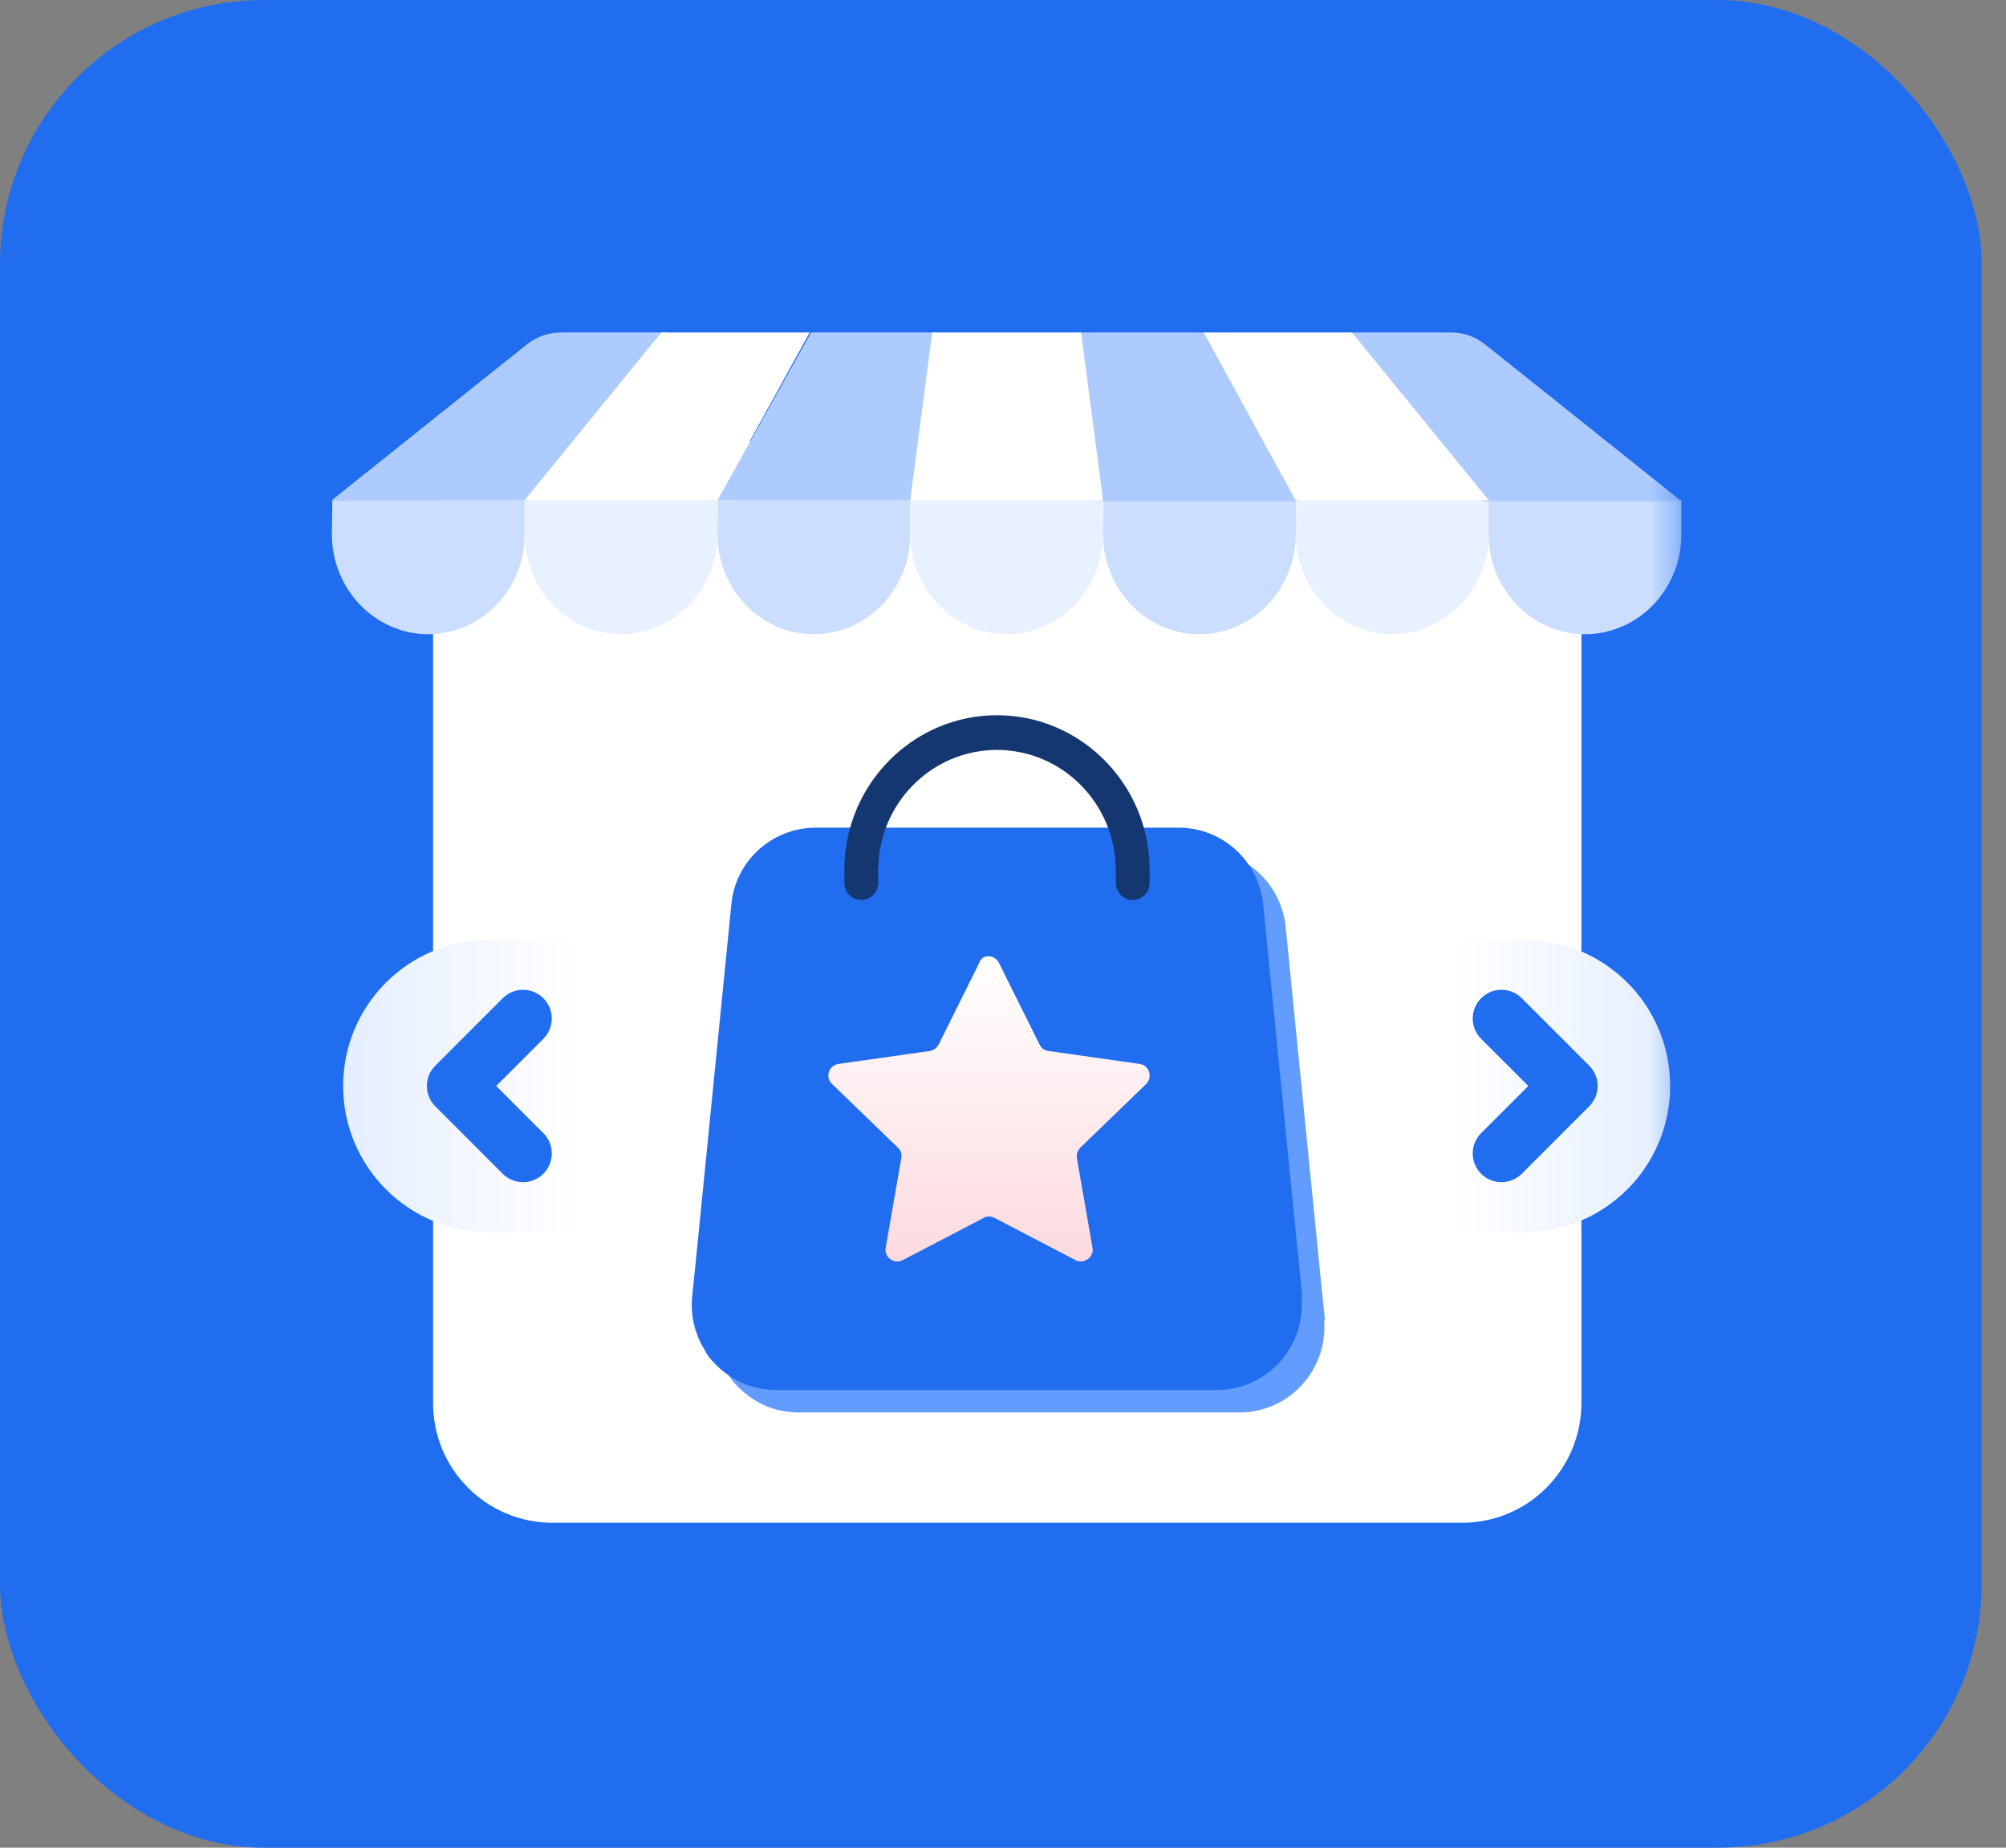
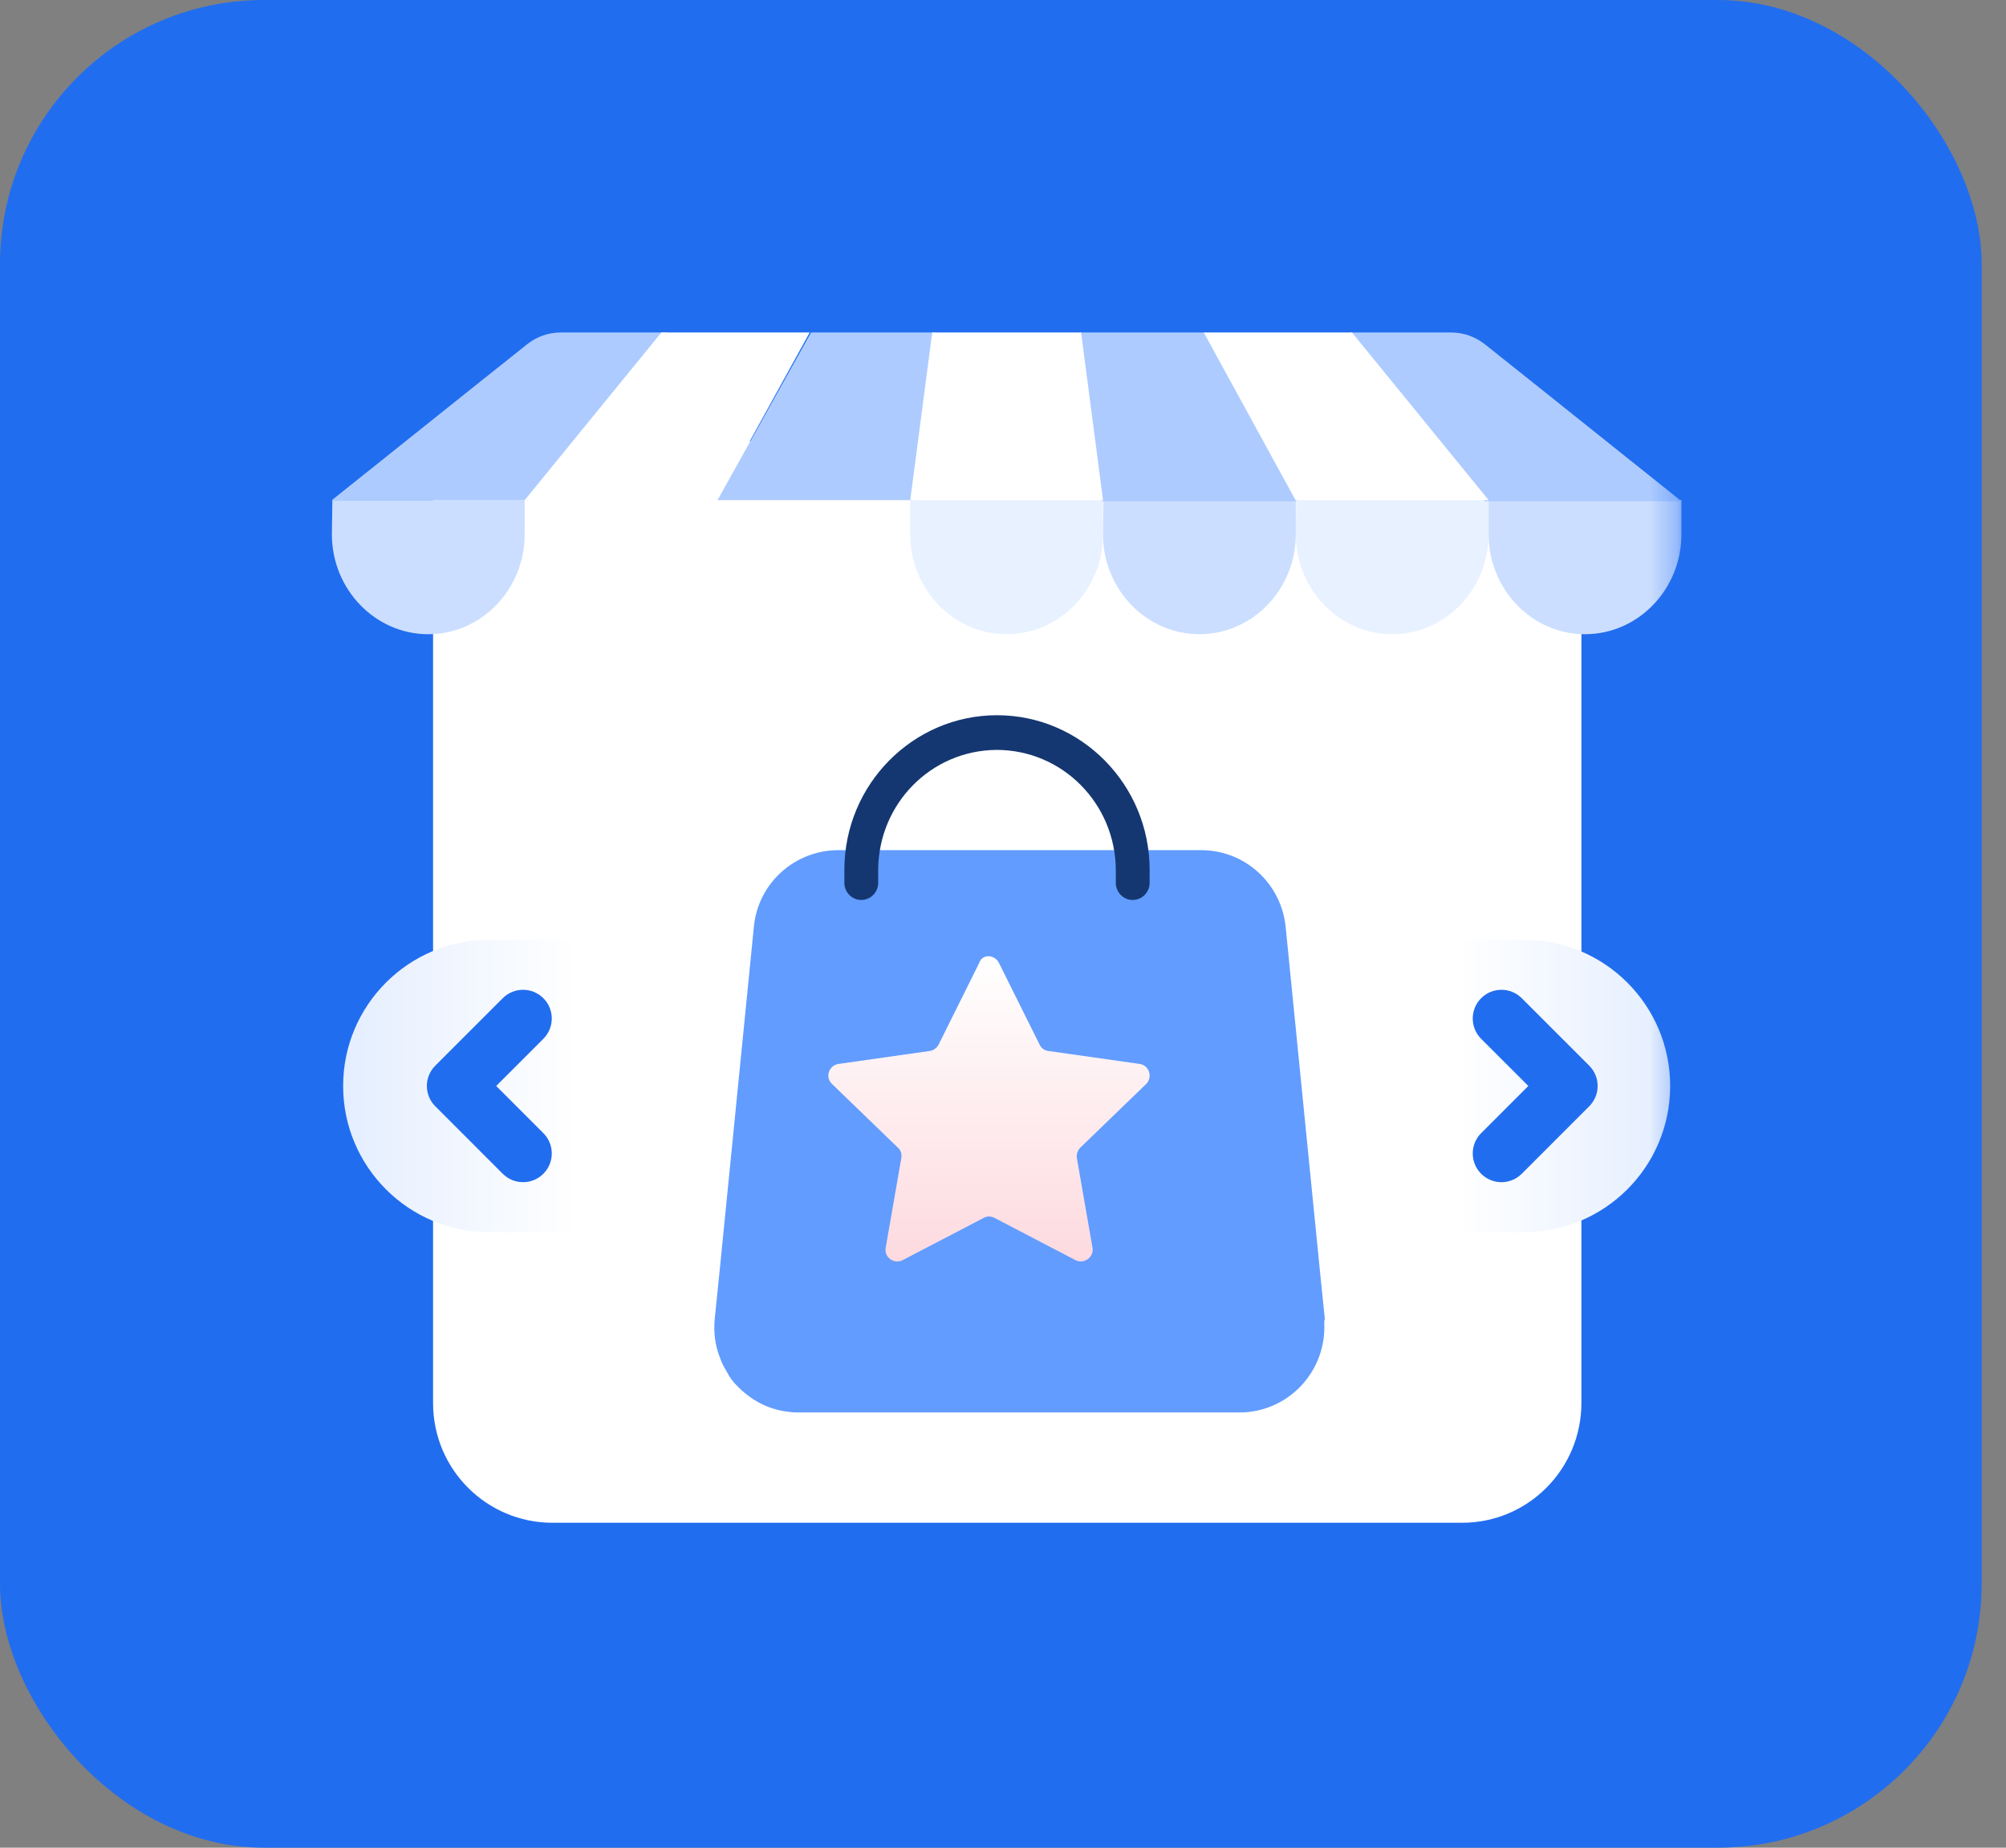
<svg xmlns="http://www.w3.org/2000/svg" width="76" height="70" viewBox="0 0 76 70" fill="none">
  <rect x="0" y="0" width="76" height="70" fill="#808080" stroke="none" />
  <rect width="75.078" height="70" rx="10" fill="#216DEF" />
  <mask id="mask0_493_128" style="mask-type:alpha" maskUnits="userSpaceOnUse" x="12" y="8" width="52" height="54">
    <rect x="12" y="8" width="51.702" height="54" fill="#D9D9D9" />
  </mask>
  <g mask="url(#mask0_493_128)">
    <path d="M55.39 57.69H20.933C18.433 57.69 16.408 55.663 16.408 53.16V16.725H59.914V53.143C59.914 55.663 57.89 57.69 55.39 57.69Z" fill="white" />
    <path d="M13 41.142C13 38.083 15.48 35.603 18.539 35.603H57.737C60.796 35.603 63.276 38.083 63.276 41.142C63.276 44.201 60.796 46.681 57.737 46.681H18.539C15.48 46.681 13 44.201 13 41.142Z" fill="url(#paint0_linear_493_128)" />
    <path d="M50.175 50.279C50.175 52.056 48.743 53.511 46.957 53.511H30.263C30.162 53.511 30.044 53.511 29.943 53.494C29.184 53.427 28.527 53.088 28.022 52.598C27.972 52.547 27.921 52.496 27.87 52.445C27.837 52.411 27.803 52.378 27.769 52.327C27.736 52.293 27.702 52.259 27.685 52.208C27.635 52.158 27.601 52.09 27.567 52.022C27.483 51.887 27.399 51.735 27.331 51.582C27.315 51.532 27.298 51.498 27.281 51.447C27.096 50.99 27.028 50.483 27.079 49.958L27.264 48.147L28.561 35.118C28.713 33.46 30.111 32.208 31.762 32.208H45.508C47.16 32.208 48.541 33.46 48.709 35.118L50.007 48.147L50.192 49.958C50.158 50.076 50.175 50.178 50.175 50.279Z" fill="#629CFF" />
-     <path d="M49.321 49.428C49.321 51.205 47.889 52.66 46.104 52.66H29.409C29.308 52.66 29.19 52.66 29.089 52.643C28.331 52.575 27.674 52.237 27.169 51.746C27.118 51.695 27.067 51.645 27.017 51.594C26.983 51.56 26.95 51.526 26.916 51.475C26.882 51.441 26.849 51.408 26.832 51.357C26.781 51.306 26.747 51.238 26.714 51.171C26.63 51.035 26.545 50.883 26.478 50.731C26.461 50.68 26.444 50.646 26.427 50.595C26.242 50.139 26.175 49.631 26.225 49.106L26.41 47.296L27.708 34.267C27.859 32.609 29.258 31.356 30.909 31.356H44.655C46.306 31.356 47.687 32.609 47.856 34.267L49.153 47.296L49.338 49.106C49.305 49.225 49.321 49.326 49.321 49.428Z" fill="#216DEF" />
    <path d="M42.914 34.095C42.56 34.095 42.274 33.805 42.274 33.447V32.952C42.257 30.442 40.251 28.41 37.756 28.41C35.278 28.427 33.288 30.442 33.271 32.952V33.447C33.271 33.805 32.985 34.095 32.631 34.095C32.277 34.095 31.99 33.805 31.99 33.447V32.952C31.99 29.725 34.586 27.096 37.773 27.096C40.959 27.096 43.555 29.725 43.555 32.952V33.447C43.555 33.805 43.268 34.095 42.914 34.095Z" fill="#153771" />
    <path d="M37.846 36.479L39.39 39.581C39.457 39.716 39.576 39.8 39.729 39.817L43.171 40.306C43.544 40.356 43.68 40.812 43.426 41.065L40.933 43.475C40.831 43.576 40.78 43.728 40.797 43.863L41.391 47.268C41.459 47.622 41.069 47.908 40.746 47.74L37.677 46.139C37.541 46.071 37.388 46.071 37.27 46.139L34.2 47.74C33.878 47.908 33.488 47.639 33.556 47.268L34.149 43.863C34.166 43.711 34.132 43.576 34.014 43.475L31.521 41.065C31.249 40.812 31.402 40.356 31.775 40.306L35.218 39.817C35.37 39.8 35.489 39.699 35.557 39.581L37.1 36.479C37.202 36.142 37.677 36.142 37.846 36.479Z" fill="url(#paint1_linear_493_128)" />
-     <path fill-rule="evenodd" clip-rule="evenodd" d="M19.897 18.946H27.183V20.244C27.183 22.328 25.542 24.027 23.531 24.027C21.52 24.027 19.879 22.328 19.879 20.244V18.946H19.897Z" fill="#E8F1FF" />
    <path fill-rule="evenodd" clip-rule="evenodd" d="M34.504 18.946H41.79V20.244C41.79 22.328 40.15 24.027 38.138 24.027C36.127 24.027 34.486 22.328 34.486 20.244V18.946H34.504Z" fill="#E8F1FF" />
    <path fill-rule="evenodd" clip-rule="evenodd" d="M49.111 18.946H56.398V20.244C56.398 22.328 54.757 24.027 52.746 24.027C50.734 24.027 49.094 22.328 49.094 20.244L49.111 18.946Z" fill="#E8F1FF" />
    <path fill-rule="evenodd" clip-rule="evenodd" d="M12.592 18.946H19.878V20.244C19.878 22.328 18.238 24.027 16.226 24.027C14.215 24.027 12.574 22.328 12.574 20.244L12.592 18.946Z" fill="#CBDEFF" />
-     <path fill-rule="evenodd" clip-rule="evenodd" d="M27.199 18.946H34.486V20.244C34.486 22.328 32.845 24.027 30.834 24.027C28.822 24.027 27.182 22.328 27.182 20.244L27.199 18.946Z" fill="#CBDEFF" />
    <path fill-rule="evenodd" clip-rule="evenodd" d="M41.807 18.946H49.093V20.244C49.093 22.328 47.452 24.027 45.441 24.027C43.43 24.027 41.789 22.328 41.789 20.244L41.807 18.946Z" fill="#CBDEFF" />
    <path fill-rule="evenodd" clip-rule="evenodd" d="M56.416 18.946H63.702V20.244C63.702 22.328 62.062 24.027 60.05 24.027C58.039 24.027 56.398 22.328 56.398 20.244V18.946H56.416Z" fill="#CBDEFF" />
    <path fill-rule="evenodd" clip-rule="evenodd" d="M25.277 12.596L23.549 14.678L20.005 18.947H12.574L17.918 14.678L19.987 13.03C20.347 12.752 20.779 12.596 21.247 12.596H25.277Z" fill="#ADCBFF" />
    <path fill-rule="evenodd" clip-rule="evenodd" d="M35.438 12.596L34.596 18.947H27.182L30.728 12.596H35.438Z" fill="#ADCBFF" />
    <path fill-rule="evenodd" clip-rule="evenodd" d="M63.702 18.987H56.246L52.658 14.691L51.133 12.596H54.975C55.446 12.596 55.88 12.753 56.243 13.032L58.325 14.691L63.702 18.987Z" fill="#ADCBFF" />
    <path fill-rule="evenodd" clip-rule="evenodd" d="M49.131 18.987H41.748L40.908 12.596H45.61L49.131 18.987Z" fill="#ADCBFF" />
    <path fill-rule="evenodd" clip-rule="evenodd" d="M30.676 12.596L27.177 18.947H19.879L25.057 12.596H30.676Z" fill="white" />
    <path fill-rule="evenodd" clip-rule="evenodd" d="M56.399 18.947H49.083L45.602 12.596H51.221L56.399 18.947Z" fill="white" />
    <path fill-rule="evenodd" clip-rule="evenodd" d="M41.79 18.947H34.486L35.318 12.596H40.959L41.79 18.947Z" fill="white" />
    <path fill-rule="evenodd" clip-rule="evenodd" d="M56.115 37.817C56.54 37.392 57.229 37.392 57.654 37.817L60.21 40.373C60.635 40.798 60.635 41.487 60.21 41.911L57.654 44.468C57.229 44.893 56.54 44.893 56.115 44.468C55.691 44.043 55.691 43.354 56.115 42.929L57.903 41.142L56.115 39.355C55.691 38.93 55.691 38.242 56.115 37.817Z" fill="#216DEF" />
    <path fill-rule="evenodd" clip-rule="evenodd" d="M20.586 37.817C20.161 37.392 19.472 37.392 19.047 37.817L16.491 40.373C16.066 40.798 16.066 41.487 16.491 41.911L19.047 44.468C19.472 44.893 20.161 44.893 20.586 44.468C21.011 44.043 21.011 43.354 20.586 42.929L18.799 41.142L20.586 39.355C21.011 38.93 21.011 38.242 20.586 37.817Z" fill="#216DEF" />
  </g>
  <defs>
    <linearGradient id="paint0_linear_493_128" x1="13" y1="41.142" x2="63.276" y2="41.142" gradientUnits="userSpaceOnUse">
      <stop stop-color="#E4EEFF" />
      <stop offset="0.176" stop-color="white" />
      <stop offset="0.839" stop-color="white" />
      <stop offset="1" stop-color="#E4EEFF" />
    </linearGradient>
    <linearGradient id="paint1_linear_493_128" x1="37.441" y1="36.228" x2="37.441" y2="47.794" gradientUnits="userSpaceOnUse">
      <stop stop-color="white" />
      <stop offset="1" stop-color="#FDDADF" />
    </linearGradient>
  </defs>
</svg>